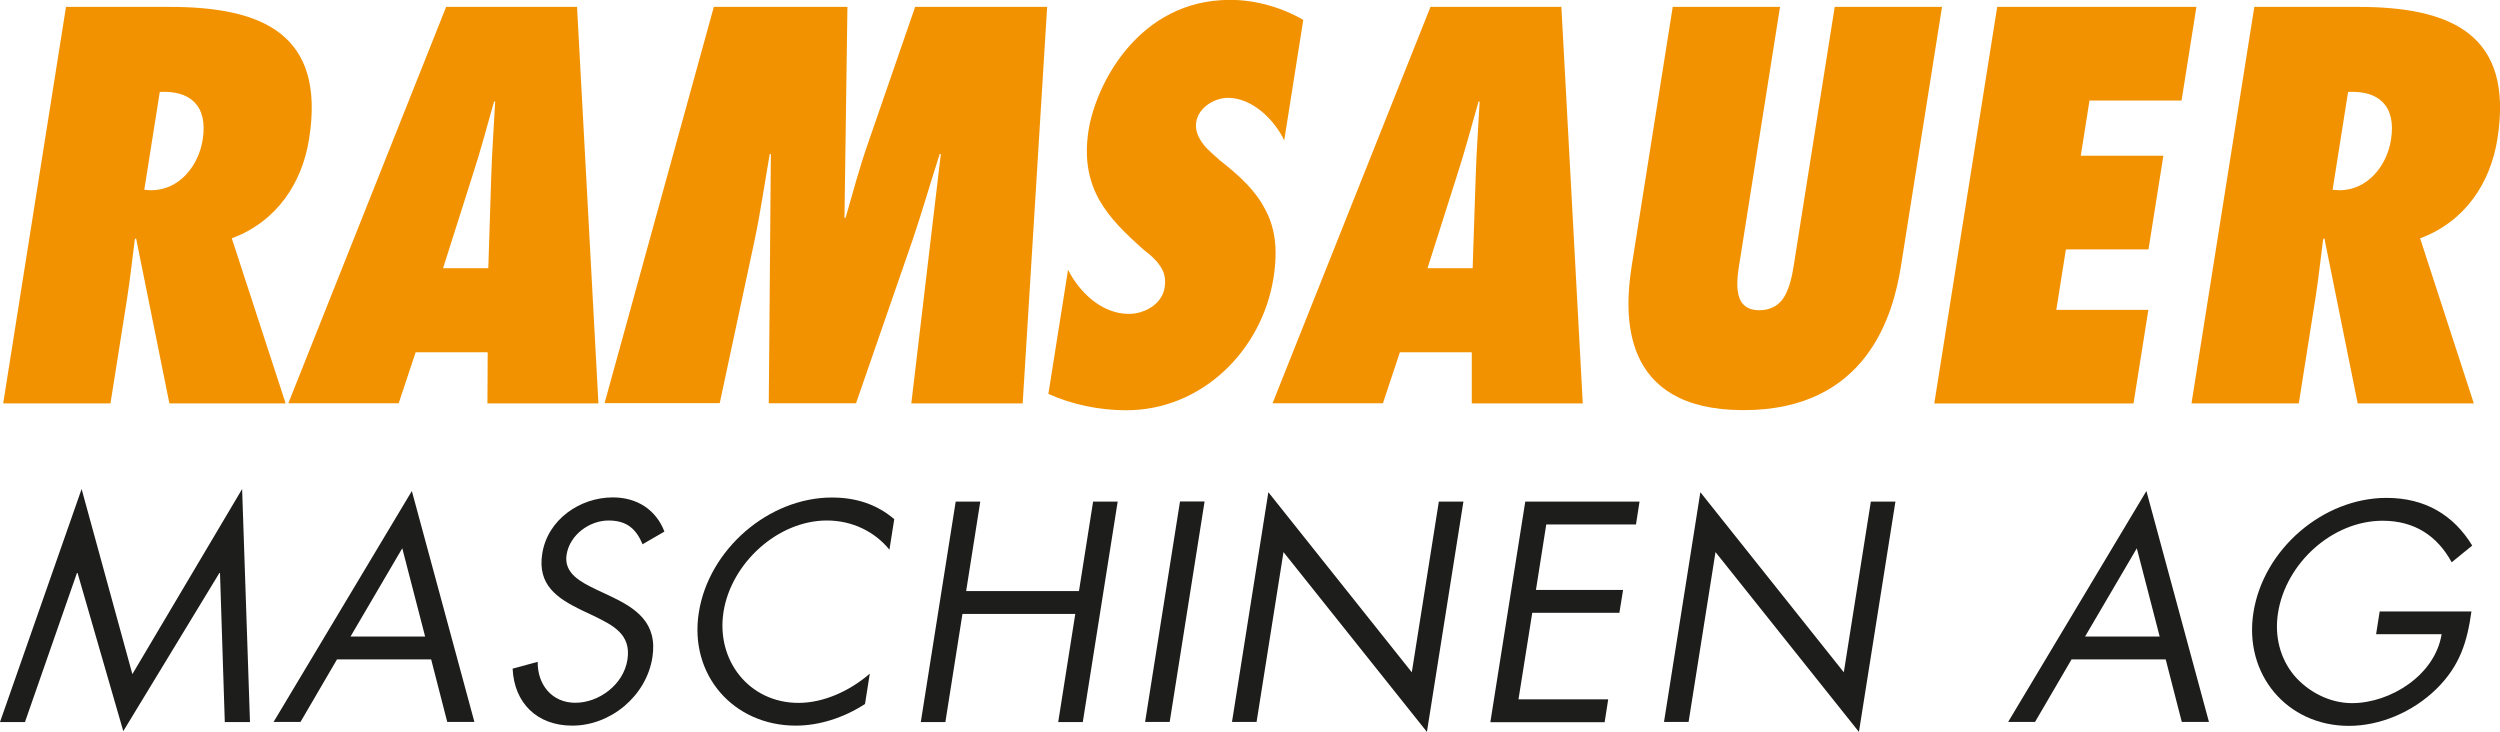
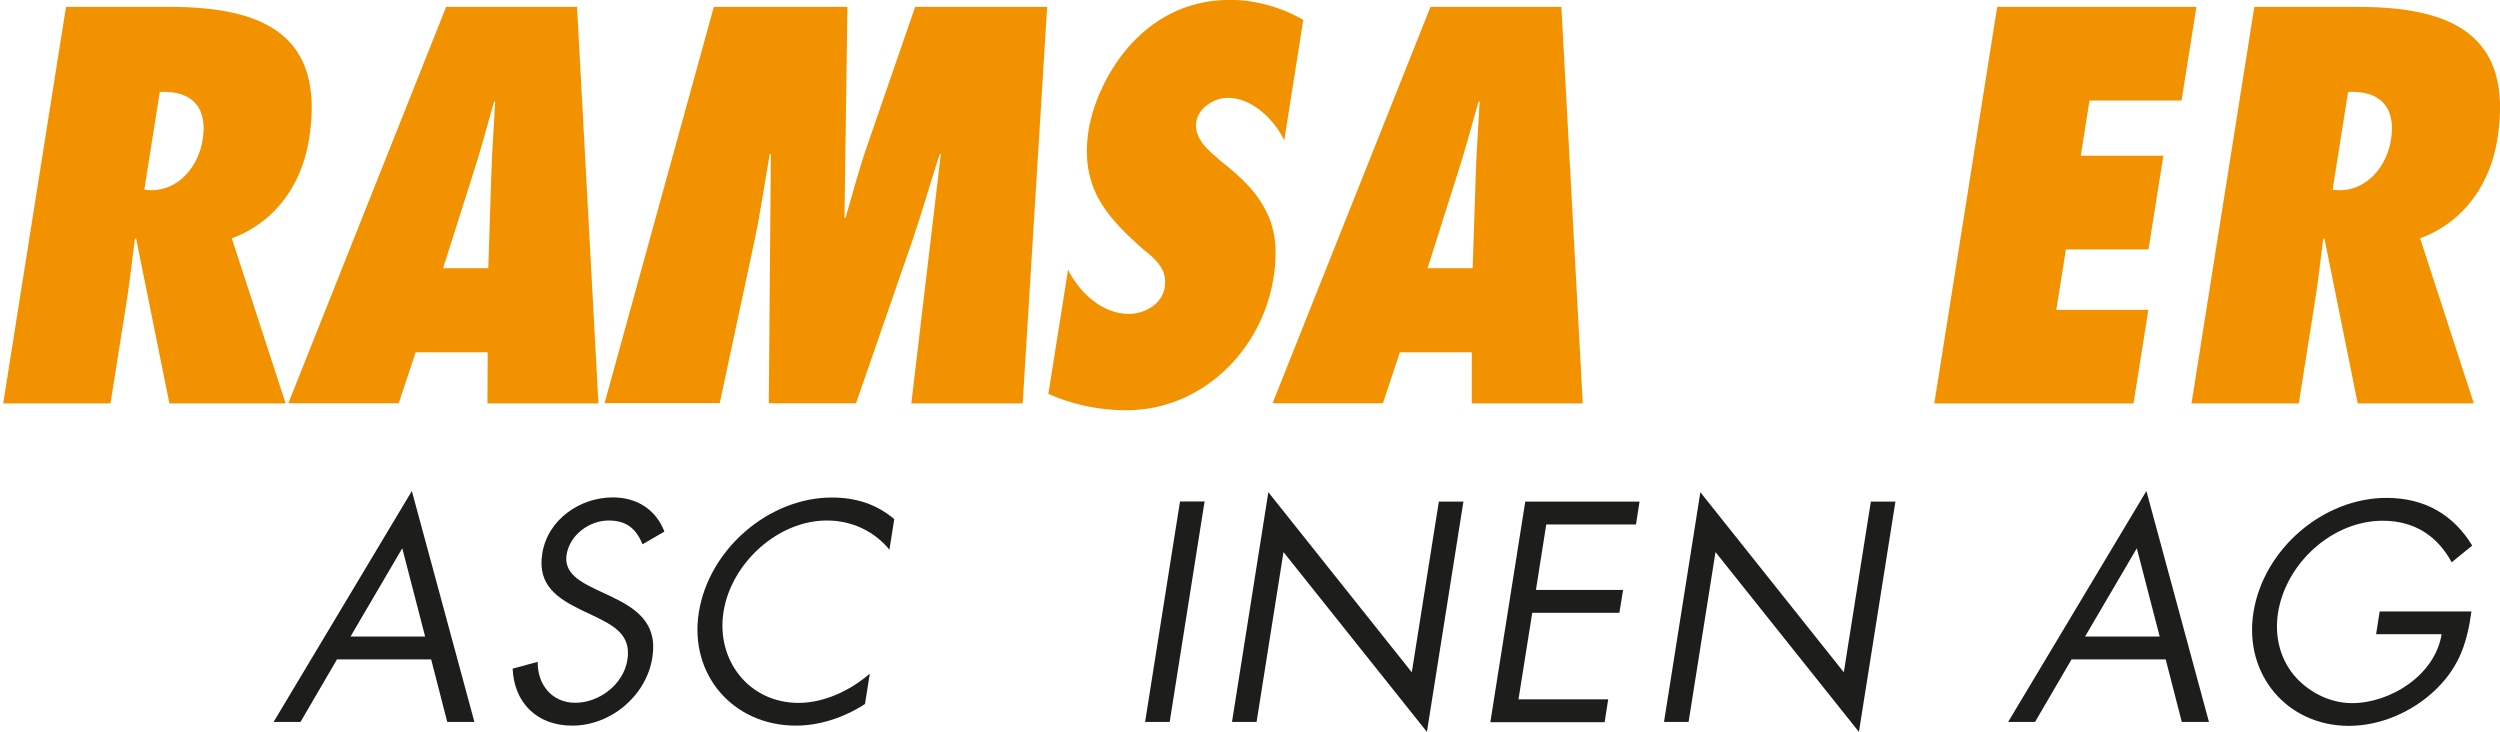
<svg xmlns="http://www.w3.org/2000/svg" id="Ebene_2" viewBox="0 0 203.41 59.55">
  <defs>
    <style>.cls-1{fill:#f39200;}.cls-2{fill:#1d1d1b;}</style>
  </defs>
  <g id="Ebene_2-2">
    <g>
      <path class="cls-1" d="M13.78,32.81l-2.71-13.43-.1,.09c-.21,1.58-.37,3.17-.62,4.75l-1.36,8.6H.26L5.37,.56H13.8c7.57,0,12.7,2.22,11.35,10.74-.56,3.55-2.6,6.72-6.29,8.09l4.38,13.43H13.78Zm-1.49-17.33c2.31,0,3.87-2.01,4.2-4.11,.45-2.82-1.07-4.02-3.49-3.89l-1.26,7.96,.55,.04Z" />
      <path class="cls-1" d="M39.66,32.81l.02-4.15h-5.86l-1.38,4.15h-8.98L36.3,.56h10.65l1.74,32.26h-9.03Zm.07-10.99l.24-7.49c.06-2.01,.22-4.06,.32-6.07h-.09c-.57,2.01-1.11,4.06-1.77,6.07l-2.38,7.49h3.68Z" />
      <path class="cls-1" d="M74.15,32.81l2.4-20.28h-.09c-.76,2.35-1.43,4.71-2.23,7.06l-4.58,13.22h-7.1l.17-20.28h-.09c-.42,2.4-.75,4.75-1.26,7.14l-2.81,13.13h-9.37L58.08,.56h10.87l-.24,17.16h.09c.58-2.01,1.1-3.98,1.8-5.99l3.86-11.17h10.74l-1.99,32.26h-9.07Z" />
      <path class="cls-1" d="M86.9,21.95c.91,1.8,2.72,3.59,4.95,3.59,1.2,0,2.68-.73,2.91-2.14,.12-.77-.05-1.33-.4-1.8-.31-.47-.76-.86-1.26-1.24-1.5-1.33-2.8-2.57-3.67-4.11-.83-1.5-1.23-3.29-.86-5.65,.6-3.76,4.08-10.61,11.52-10.61,2.1,0,4.26,.64,5.95,1.63l-1.55,9.8c-.77-1.63-2.57-3.46-4.58-3.46-1.03,0-2.38,.73-2.58,1.97-.11,.68,.18,1.28,.57,1.8,.39,.51,.96,.94,1.37,1.33,1.64,1.28,2.9,2.48,3.65,3.94,.8,1.45,1.08,3.17,.7,5.6-.95,5.99-5.9,10.78-11.98,10.78-2.22,0-4.42-.47-6.34-1.33l1.6-10.1Z" />
      <path class="cls-1" d="M119.75,32.81v-4.15s-5.85,0-5.85,0l-1.38,4.15h-8.98L116.39,.56h10.65l1.74,32.26h-9.03Zm.07-10.99l.25-7.49c.06-2.01,.22-4.06,.32-6.07h-.09c-.58,2.01-1.11,4.06-1.77,6.07l-2.38,7.49h3.68Z" />
-       <path class="cls-1" d="M158.01,.56l-3.34,21.09c-.62,3.89-2.71,11.72-12.81,11.72s-9.71-7.83-9.1-11.72l3.34-21.09h8.73l-3.21,20.28c-.14,.86-.35,1.97-.23,2.82,.11,.9,.56,1.58,1.76,1.58s1.91-.68,2.25-1.54c.4-.9,.53-2.01,.66-2.82l3.22-20.32h8.73Z" />
      <path class="cls-1" d="M162.5,.56h16.21l-1.21,7.62h-7.49l-.71,4.49h6.72l-1.21,7.62h-6.72l-.78,4.92h7.49l-1.21,7.62h-16.21L162.5,.56Z" />
      <path class="cls-1" d="M191.83,32.81l-2.71-13.43-.1,.09c-.21,1.58-.37,3.17-.62,4.75l-1.36,8.6h-8.73L183.42,.56h8.43c7.57,0,12.7,2.22,11.35,10.74-.56,3.55-2.6,6.72-6.29,8.09l4.37,13.43h-9.45Zm-1.49-17.33c2.31,0,3.87-2.01,4.2-4.11,.45-2.82-1.07-4.02-3.49-3.89l-1.26,7.96,.55,.04Z" />
    </g>
    <g>
-       <path class="cls-2" d="M6.64,39.79l4.13,15.06,8.93-15.06,.64,18.96h-2.05l-.39-12.13h-.05l-7.82,12.87-3.72-12.87h-.05l-4.23,12.13H0l6.64-18.96Z" />
      <path class="cls-2" d="M27.42,53.65l-2.97,5.09h-2.19l11.25-18.79,5.09,18.79h-2.21l-1.31-5.09h-7.66Zm5.31-9.04l-4.21,7.18h6.07l-1.86-7.18Z" />
      <path class="cls-2" d="M52.29,44.3c-.52-1.24-1.26-1.95-2.78-1.95s-3.15,1.14-3.41,2.78c-.25,1.55,1.24,2.26,2.36,2.81l1.11,.52c2.17,1.02,3.96,2.19,3.51,5.04-.5,3.14-3.4,5.54-6.52,5.54-2.88,0-4.73-1.86-4.85-4.64l2.04-.55c-.03,1.83,1.14,3.33,3.06,3.33s3.92-1.47,4.24-3.5c.33-2.09-1.2-2.81-2.74-3.57l-1.02-.48c-1.94-.95-3.58-2.02-3.17-4.59,.44-2.78,3.08-4.57,5.74-4.57,2,0,3.52,1.02,4.2,2.78l-1.76,1.02Z" />
      <path class="cls-2" d="M72.37,44.73c-1.19-1.47-3.02-2.38-5.09-2.38-4,0-7.78,3.47-8.41,7.42-.63,3.95,2.08,7.42,6.1,7.42,2.02,0,4.15-.95,5.8-2.38l-.39,2.47c-1.72,1.12-3.73,1.76-5.63,1.76-5.07,0-8.7-4.12-7.89-9.21,.81-5.14,5.69-9.35,10.83-9.35,2,0,3.67,.57,5.07,1.76l-.39,2.47Z" />
-       <path class="cls-2" d="M87.79,48.09l1.15-7.28h2l-2.84,17.94h-2l1.39-8.8h-9.18l-1.39,8.8h-2l2.84-17.94h2l-1.15,7.28h9.18Z" />
      <path class="cls-2" d="M95.17,58.74h-2l2.84-17.94h2l-2.84,17.94Z" />
      <path class="cls-2" d="M103.2,40.05l11.67,14.65,2.2-13.89h2l-2.97,18.74-11.67-14.63-2.19,13.82h-2l2.96-18.7Z" />
      <path class="cls-2" d="M124.1,40.81h9.3l-.29,1.86h-7.3l-.84,5.33h7.09l-.3,1.86h-7.09l-1.12,7.04h7.3l-.29,1.86h-9.3l2.84-17.94Z" />
      <path class="cls-2" d="M138.35,40.05l11.67,14.65,2.2-13.89h2l-2.97,18.74-11.67-14.63-2.19,13.82h-2l2.96-18.7Z" />
      <path class="cls-2" d="M168.55,53.65l-2.97,5.09h-2.19l11.25-18.79,5.09,18.79h-2.21l-1.31-5.09h-7.66Zm5.31-9.04l-4.21,7.18h6.07l-1.86-7.18Z" />
      <path class="cls-2" d="M201.09,49.73c-.34,2.43-.91,4.42-2.86,6.33-1.94,1.9-4.61,3-7.11,3-5.04,0-8.57-4.19-7.77-9.23,.81-5.14,5.66-9.32,10.83-9.32,3.14,0,5.46,1.4,6.97,3.88l-1.67,1.36c-1.16-2.12-2.99-3.38-5.62-3.38-4.09,0-7.87,3.45-8.51,7.49-.3,1.9,.17,3.71,1.29,5.07,1.1,1.31,2.85,2.28,4.73,2.28,3.12,0,6.76-2.28,7.29-5.61h-5.33l.29-1.85h7.47Z" />
    </g>
  </g>
</svg>